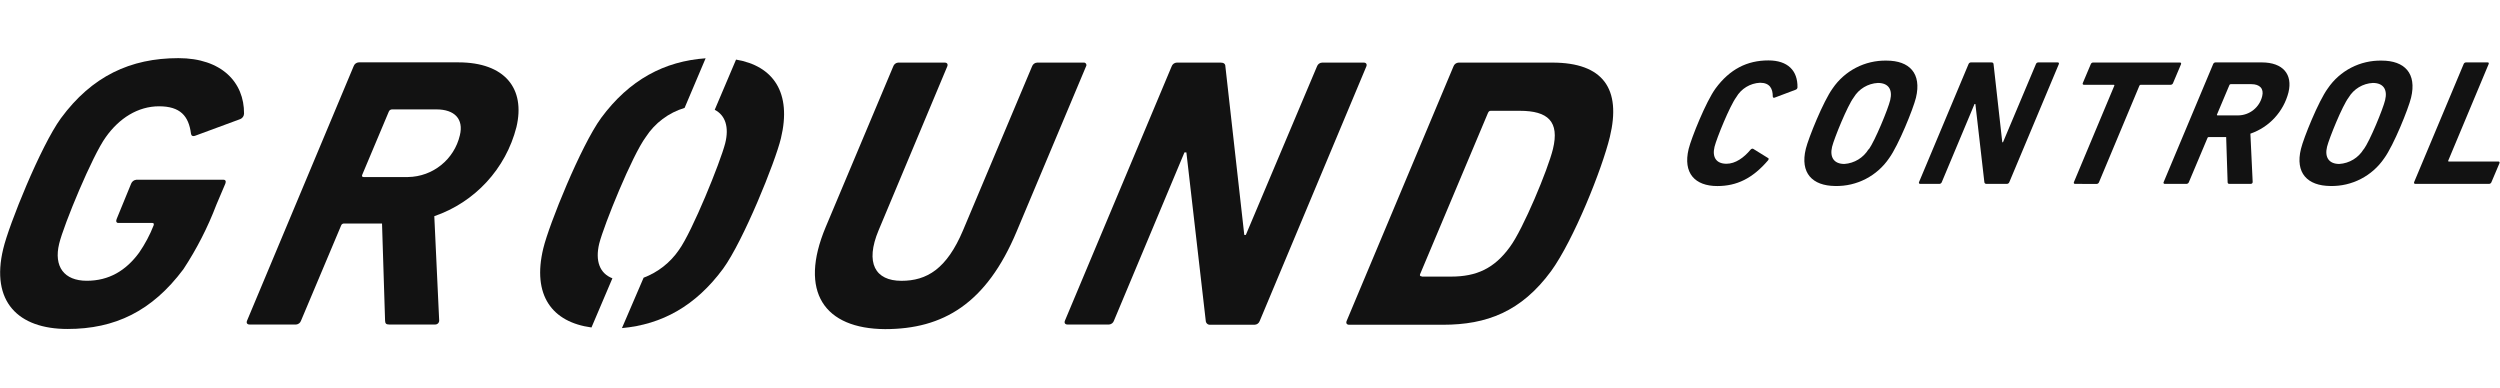
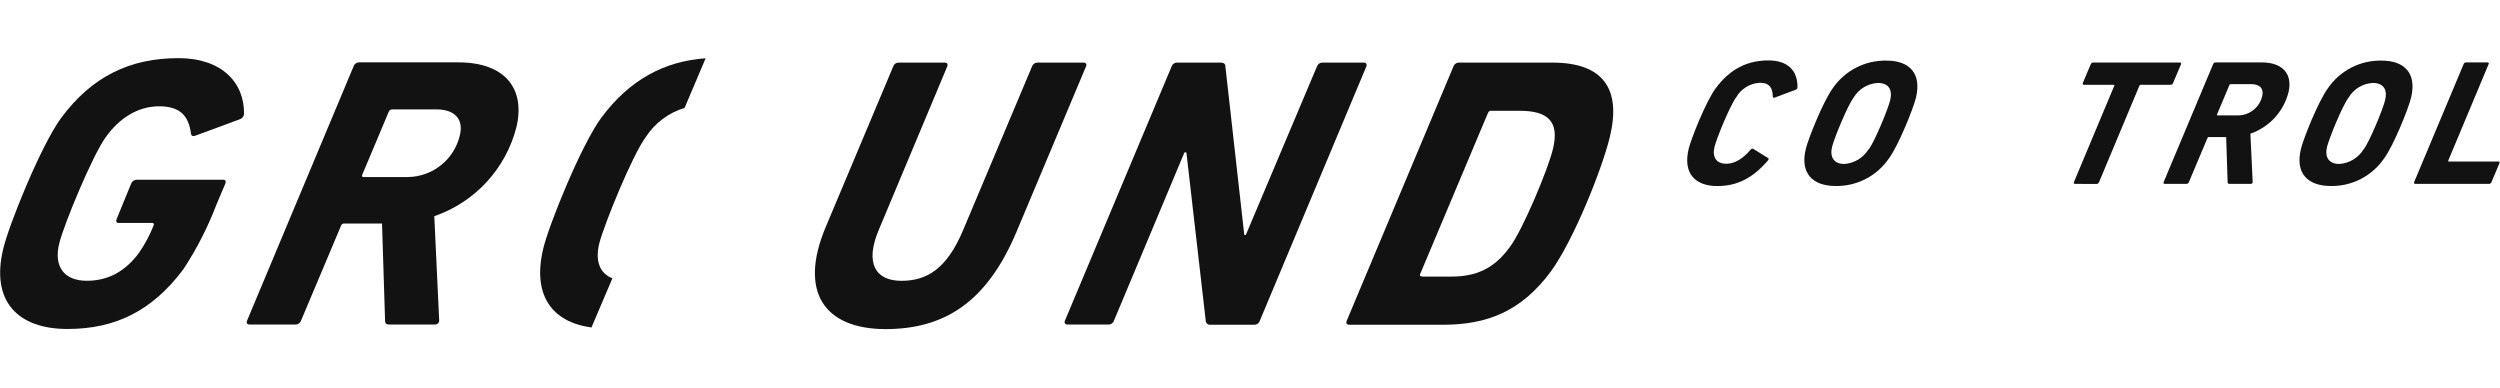
<svg xmlns="http://www.w3.org/2000/svg" width="258px" height="40px" viewBox="0 0 258 40" version="1.1">
  <title>Ground Control</title>
  <g id="Ground-Control" stroke="none" stroke-width="1" fill="none" fill-rule="evenodd">
    <g id="ground_control" transform="translate(0, 6)" fill="#121212" fill-rule="nonzero">
      <path d="M177.045,3.13 C178.52,1.13 180.31,0.235 182.5,0.235 C184.5,0.235 185.53,1.285 185.5,3.02 C185.491,3.131 185.416,3.226 185.31,3.26 L183.16,4.07 C183.035,4.125 182.96,4.07 182.95,3.96 C182.95,3.15 182.65,2.54 181.635,2.54 C180.613,2.588 179.686,3.153 179.175,4.04 C178.51,4.945 177.175,8.225 176.94,9.145 C176.68,10.215 177.105,10.9 178.175,10.9 C179.095,10.9 179.97,10.27 180.645,9.46 C180.745,9.35 180.845,9.31 180.94,9.365 L182.465,10.31 C182.55,10.345 182.545,10.435 182.465,10.545 C180.87,12.41 179.24,13.2 177.23,13.2 C174.925,13.2 173.66,11.875 174.27,9.365 C174.555,8.22 176.05,4.495 177.045,3.13 Z" id="Path" />
      <path d="M186.36,9.36 C186.635,8.24 188.16,4.46 189.125,3.13 C190.374,1.291 192.468,0.21 194.69,0.255 C197.05,0.255 198.335,1.565 197.725,4.09 C197.45,5.215 195.925,8.995 194.96,10.32 C193.714,12.162 191.618,13.245 189.395,13.195 C187.035,13.175 185.75,11.86 186.36,9.36 Z M192.86,9.415 C193.49,8.55 194.86,5.23 195.07,4.33 C195.33,3.24 194.89,2.56 193.8,2.56 C192.769,2.613 191.832,3.176 191.3,4.06 C190.65,4.925 189.3,8.245 189.07,9.15 C188.81,10.235 189.27,10.92 190.34,10.92 C191.372,10.849 192.305,10.28 192.84,9.395 L192.86,9.415 Z" id="Shape" />
-       <path d="M203.15,0.62 C203.188,0.514 203.287,0.442 203.4,0.44 L205.5,0.44 C205.65,0.44 205.725,0.495 205.735,0.62 L206.635,8.68 L206.71,8.68 L210.105,0.62 C210.139,0.514 210.238,0.441 210.35,0.44 L212.35,0.44 C212.46,0.44 212.515,0.51 212.47,0.62 L207.365,12.79 C207.33,12.897 207.232,12.97 207.12,12.975 L204.995,12.975 C204.942,12.979 204.89,12.962 204.851,12.927 C204.811,12.892 204.788,12.843 204.785,12.79 L203.86,4.735 L203.77,4.735 L200.395,12.79 C200.362,12.892 200.272,12.964 200.165,12.975 L198.165,12.975 C198.055,12.975 198,12.9 198.045,12.79 L203.15,0.62 Z" id="Path" />
      <path d="M214.135,12.975 C214.04,12.975 213.985,12.9 214.03,12.79 L218.19,2.86 C218.23,2.79 218.19,2.75 218.125,2.75 L215.065,2.75 C214.955,2.75 214.9,2.68 214.945,2.57 L215.765,0.63 C215.801,0.524 215.899,0.453 216.01,0.45 L224.96,0.45 C225.07,0.45 225.125,0.52 225.08,0.63 L224.26,2.57 C224.224,2.676 224.126,2.747 224.015,2.75 L220.935,2.75 C220.865,2.75 220.803,2.794 220.78,2.86 L216.62,12.8 C216.581,12.906 216.483,12.978 216.37,12.985 L214.135,12.975 Z" id="Path" />
      <path d="M230.085,12.975 C229.935,12.975 229.895,12.92 229.89,12.79 L229.74,8.145 L227.96,8.145 C227.888,8.138 227.822,8.185 227.805,8.255 L225.895,12.79 C225.861,12.891 225.771,12.963 225.665,12.975 L223.41,12.975 C223.363,12.983 223.315,12.962 223.289,12.922 C223.263,12.882 223.263,12.83 223.29,12.79 L228.395,0.62 C228.431,0.514 228.529,0.443 228.64,0.44 L233.4,0.44 C235.63,0.44 236.615,1.69 236.17,3.535 C235.661,5.526 234.184,7.127 232.24,7.795 L232.475,12.755 C232.484,12.812 232.467,12.87 232.428,12.913 C232.389,12.956 232.333,12.979 232.275,12.975 L230.085,12.975 Z M233.46,3.92 C233.65,3.15 233.21,2.685 232.34,2.685 L230.22,2.685 C230.149,2.687 230.088,2.733 230.065,2.8 L228.8,5.8 C228.76,5.875 228.8,5.91 228.865,5.91 L230.96,5.91 C232.154,5.906 233.189,5.083 233.46,3.92 Z" id="Shape" />
      <path d="M237.46,9.36 C237.73,8.24 239.255,4.46 240.225,3.13 C241.472,1.289 243.567,0.207 245.79,0.255 C248.15,0.255 249.435,1.565 248.82,4.09 C248.55,5.215 247.025,8.995 246.06,10.32 C244.814,12.162 242.718,13.245 240.495,13.195 C238.13,13.175 236.84,11.86 237.46,9.36 Z M243.935,9.415 C244.57,8.55 245.935,5.23 246.145,4.33 C246.41,3.24 245.965,2.56 244.88,2.56 C243.849,2.612 242.912,3.175 242.38,4.06 C241.725,4.925 240.38,8.245 240.15,9.15 C239.885,10.235 240.35,10.92 241.415,10.92 C242.453,10.856 243.393,10.286 243.93,9.395 L243.935,9.415 Z" id="Shape" />
      <path d="M254.245,0.62 C254.281,0.513 254.382,0.44 254.495,0.44 L256.725,0.44 C256.835,0.44 256.87,0.51 256.825,0.62 L252.665,10.56 C252.63,10.635 252.665,10.67 252.73,10.67 L257.84,10.67 C257.95,10.67 257.985,10.745 257.94,10.855 L257.12,12.79 C257.087,12.892 256.997,12.964 256.89,12.975 L249.26,12.975 C249.15,12.975 249.095,12.9 249.14,12.79 L254.245,0.62 Z" id="Path" />
      <path d="M6.285,6.205 C9.485,1.86 13.46,0 18.415,0 C22.87,0 25.21,2.5 25.185,5.725 C25.18,5.969 25.034,6.187 24.81,6.285 L20.18,7.995 C19.87,8.115 19.74,7.995 19.71,7.795 C19.475,5.965 18.6,4.97 16.415,4.97 C14.23,4.97 12.295,6.205 10.915,8.155 C9.55,10.025 6.58,17.185 6.105,19.155 C5.535,21.505 6.605,22.975 8.96,22.975 C11.23,22.975 12.99,21.94 14.36,20.07 C14.967,19.189 15.471,18.241 15.86,17.245 C15.9,17.085 15.86,17.01 15.72,17.01 L12.22,17.01 C12.02,17.01 11.94,16.85 12.035,16.61 L13.535,12.95 C13.623,12.726 13.83,12.571 14.07,12.55 L23.07,12.55 C23.27,12.55 23.35,12.71 23.255,12.95 L22.325,15.14 C21.438,17.472 20.297,19.701 18.925,21.785 C15.685,26.12 11.86,27.95 6.965,27.95 C1.87,27.95 -0.985,25.125 0.335,19.675 C0.91,17.225 4.2,9.07 6.285,6.205 Z" id="Path" />
      <path d="M40.16,27.49 C39.84,27.49 39.75,27.375 39.74,27.095 L39.425,17.065 L35.525,17.065 C35.369,17.051 35.227,17.153 35.19,17.305 L31.065,27.095 C30.992,27.315 30.796,27.47 30.565,27.49 L25.755,27.49 C25.515,27.49 25.395,27.335 25.495,27.095 L36.495,0.835 C36.573,0.604 36.786,0.445 37.03,0.435 L47.295,0.435 C52.11,0.435 54.24,3.14 53.295,7.12 C52.198,11.415 49.013,14.87 44.82,16.31 L45.32,27.015 C45.34,27.139 45.303,27.265 45.218,27.358 C45.133,27.451 45.01,27.499 44.885,27.49 L40.16,27.49 Z M47.46,7.955 C47.865,6.285 46.915,5.29 45.045,5.29 L40.46,5.29 C40.307,5.29 40.171,5.386 40.12,5.53 L37.385,12.03 C37.31,12.19 37.385,12.27 37.525,12.27 L42.105,12.27 C44.67,12.233 46.879,10.453 47.46,7.955 Z" id="Shape" />
      <path d="M85.215,17.425 L92.18,0.86 C92.252,0.639 92.449,0.482 92.68,0.46 L97.495,0.46 C97.735,0.46 97.855,0.62 97.755,0.86 L90.67,17.77 C89.255,21.15 90.325,22.98 93.03,22.98 C95.655,22.98 97.705,21.75 99.385,17.77 L106.505,0.86 C106.582,0.628 106.796,0.468 107.04,0.46 L111.815,0.46 C111.917,0.443 112.02,0.488 112.076,0.575 C112.133,0.662 112.132,0.774 112.075,0.86 L104.93,17.86 C101.795,25.36 97.31,27.965 91.34,27.965 C85.095,27.93 82.39,24.15 85.215,17.425 Z" id="Path" />
      <path d="M120.91,0.86 C120.987,0.628 121.201,0.468 121.445,0.46 L125.96,0.46 C126.28,0.46 126.46,0.58 126.46,0.86 L128.41,18.245 L128.57,18.245 L135.91,0.86 C135.987,0.628 136.201,0.468 136.445,0.46 L140.74,0.46 C140.98,0.46 141.1,0.62 141.005,0.86 L130.005,27.12 C129.927,27.351 129.714,27.509 129.47,27.515 L124.895,27.515 C124.781,27.525 124.669,27.488 124.582,27.414 C124.496,27.34 124.443,27.234 124.435,27.12 L122.435,9.73 L122.235,9.73 L114.96,27.095 C114.888,27.315 114.691,27.471 114.46,27.49 L110.165,27.49 C109.925,27.49 109.805,27.335 109.9,27.095 L120.91,0.86 Z" id="Path" />
      <path d="M149.995,0.86 C150.073,0.629 150.286,0.47 150.53,0.46 L160.2,0.46 C165.45,0.46 167.34,3.165 166.135,8.14 C165.335,11.445 162.405,18.765 160.07,21.985 C156.99,26.165 153.44,27.515 148.905,27.515 L139.235,27.515 C138.995,27.515 138.875,27.36 138.975,27.12 L149.995,0.86 Z M146.725,22.545 L149.75,22.545 C152.375,22.545 154.21,21.71 155.825,19.48 C157.185,17.65 159.755,11.48 160.265,9.375 C160.95,6.55 159.765,5.435 156.845,5.435 L153.845,5.435 C153.685,5.435 153.625,5.515 153.55,5.675 L146.55,22.305 C146.505,22.44 146.565,22.52 146.725,22.52 L146.725,22.545 Z" id="Shape" />
      <path d="M63.2,22.72 C61.9,22.22 61.405,20.945 61.84,19.135 C62.34,17.185 65.245,10.025 66.65,8.135 C67.586,6.693 69.004,5.63 70.65,5.135 L72.82,0.015 C68.58,0.315 64.96,2.215 62.035,6.175 C59.95,9.04 56.66,17.175 56.07,19.625 C54.895,24.48 56.975,27.245 61.04,27.795 L63.2,22.72 Z" id="Path" />
-       <path d="M75.96,0.15 L73.76,5.33 C74.86,5.9 75.26,7.115 74.84,8.79 C74.34,10.74 71.435,17.905 70.07,19.79 C69.176,21.098 67.902,22.099 66.42,22.66 L64.185,27.86 C68.305,27.485 71.78,25.585 74.625,21.73 C76.71,18.865 80,10.73 80.59,8.28 C81.735,3.545 79.795,0.795 75.96,0.15 Z" id="Path" />
    </g>
  </g>
</svg>